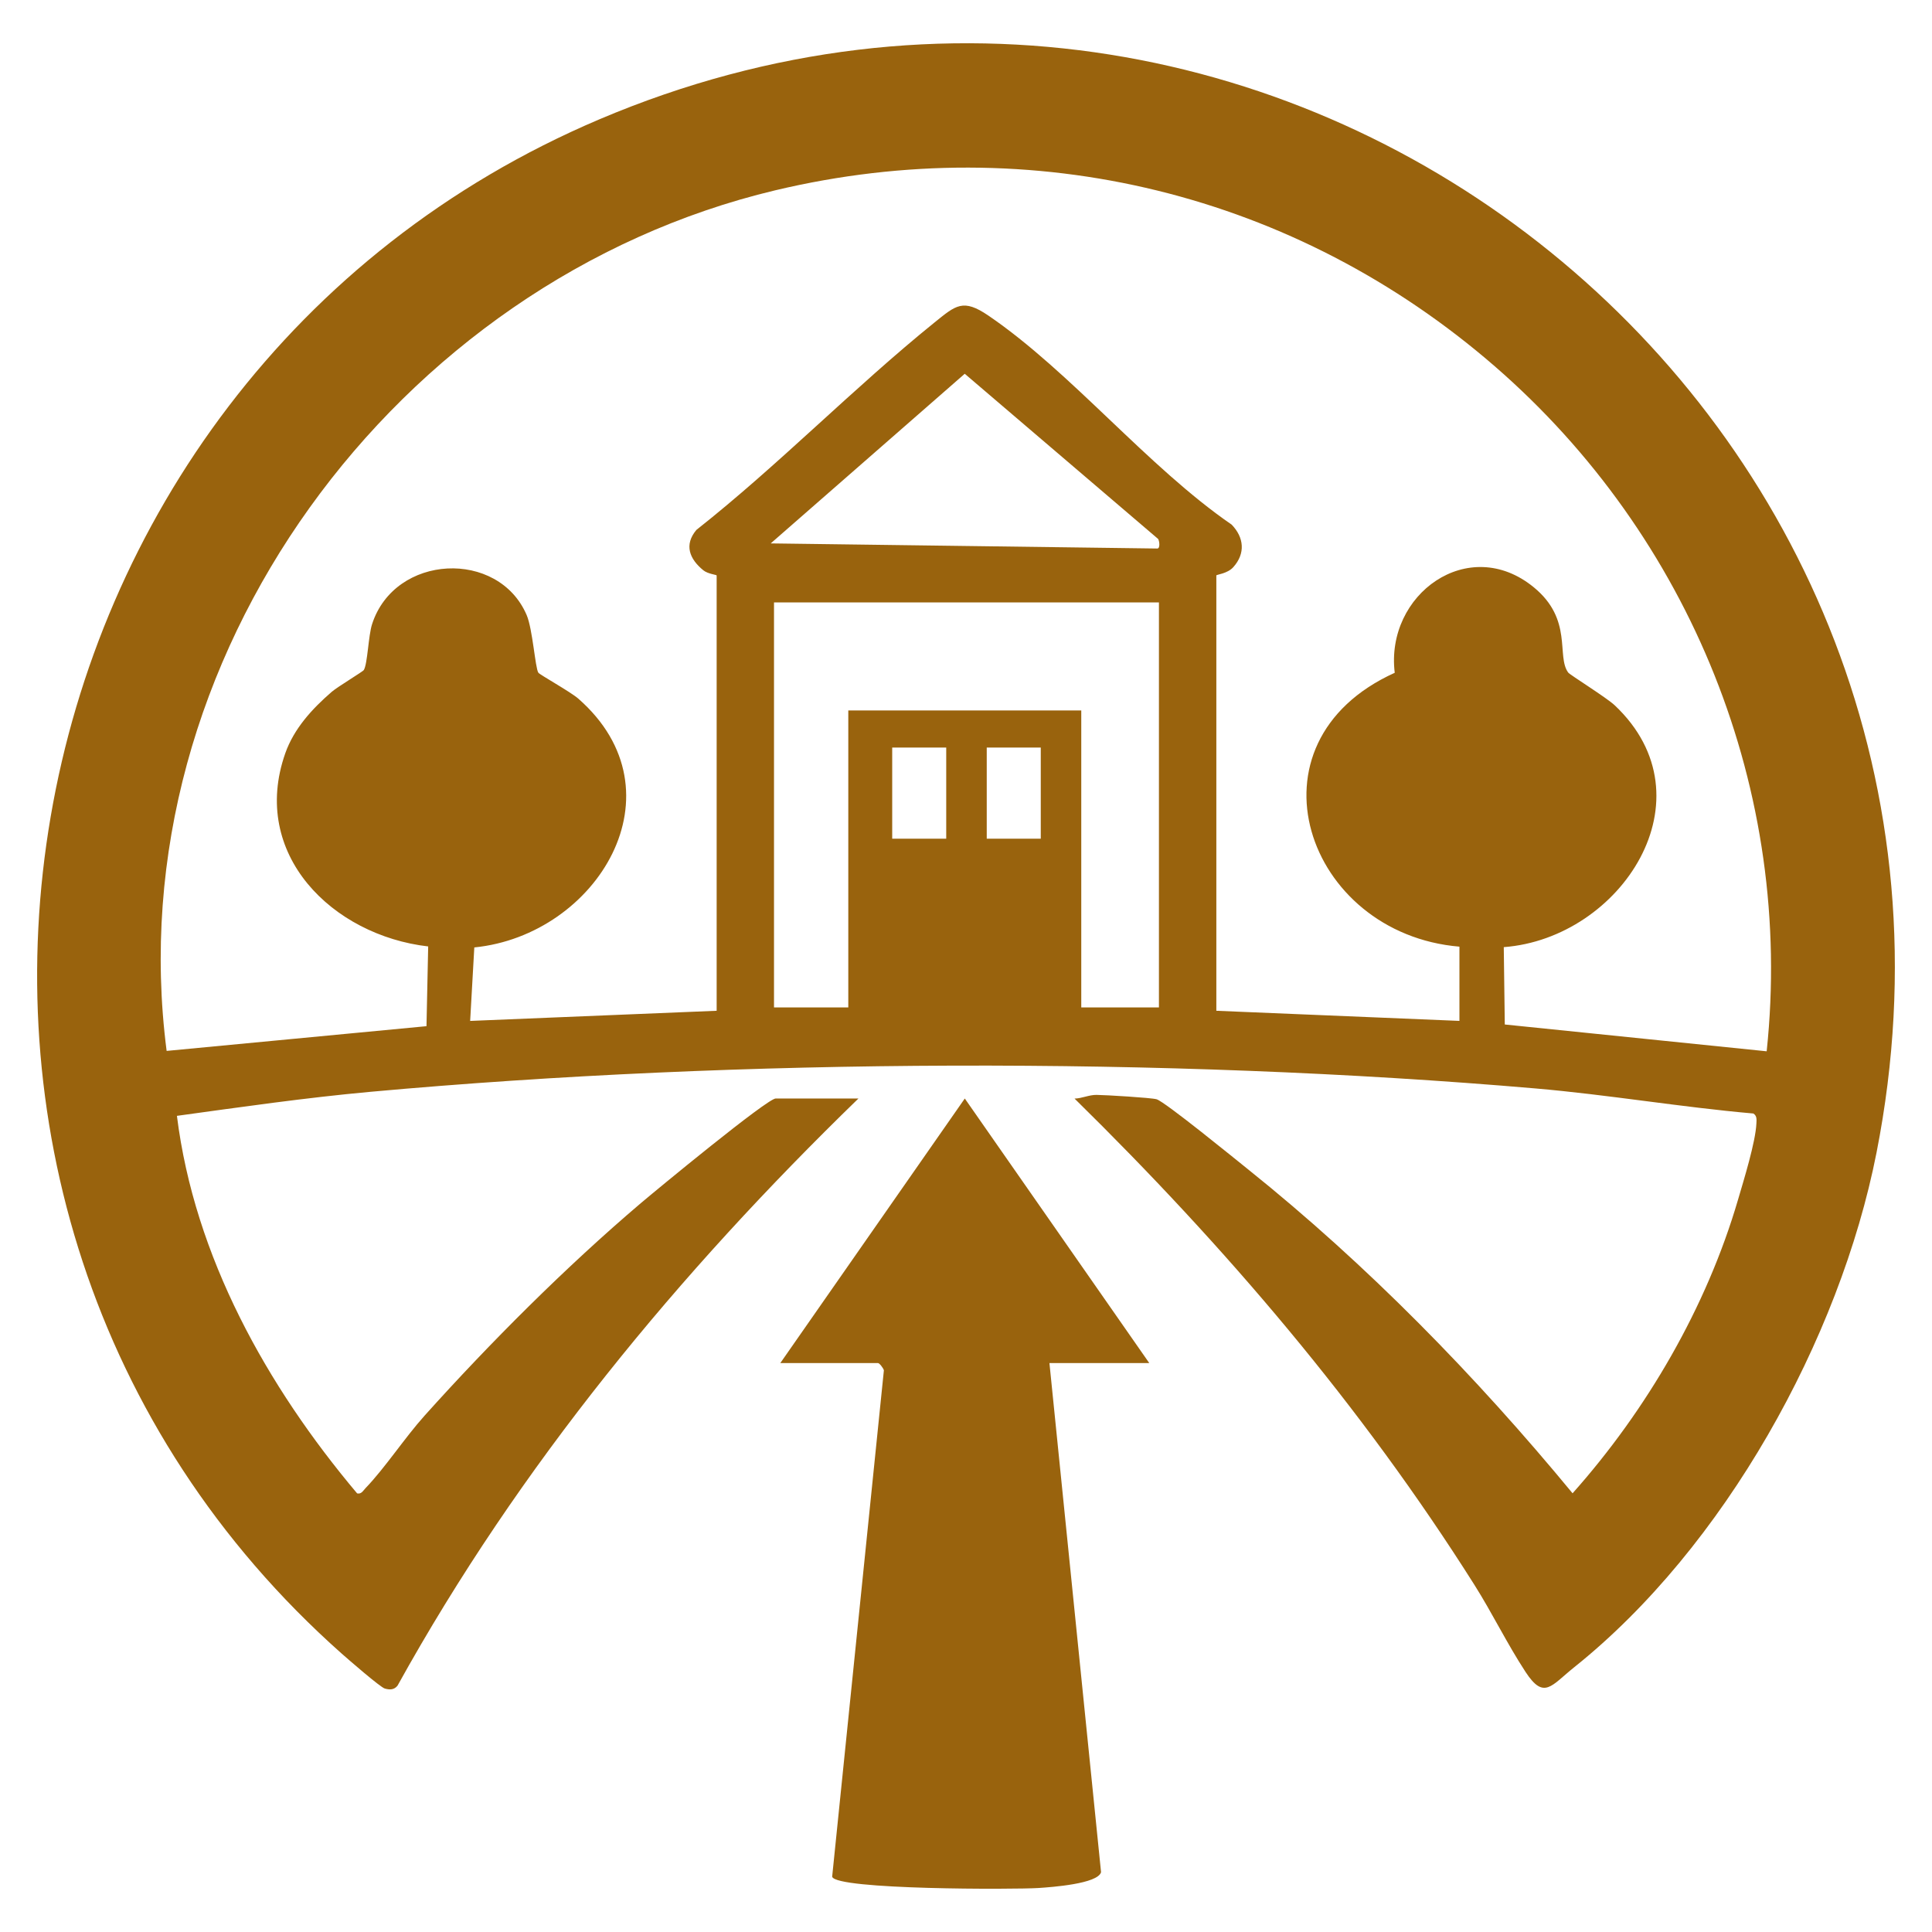
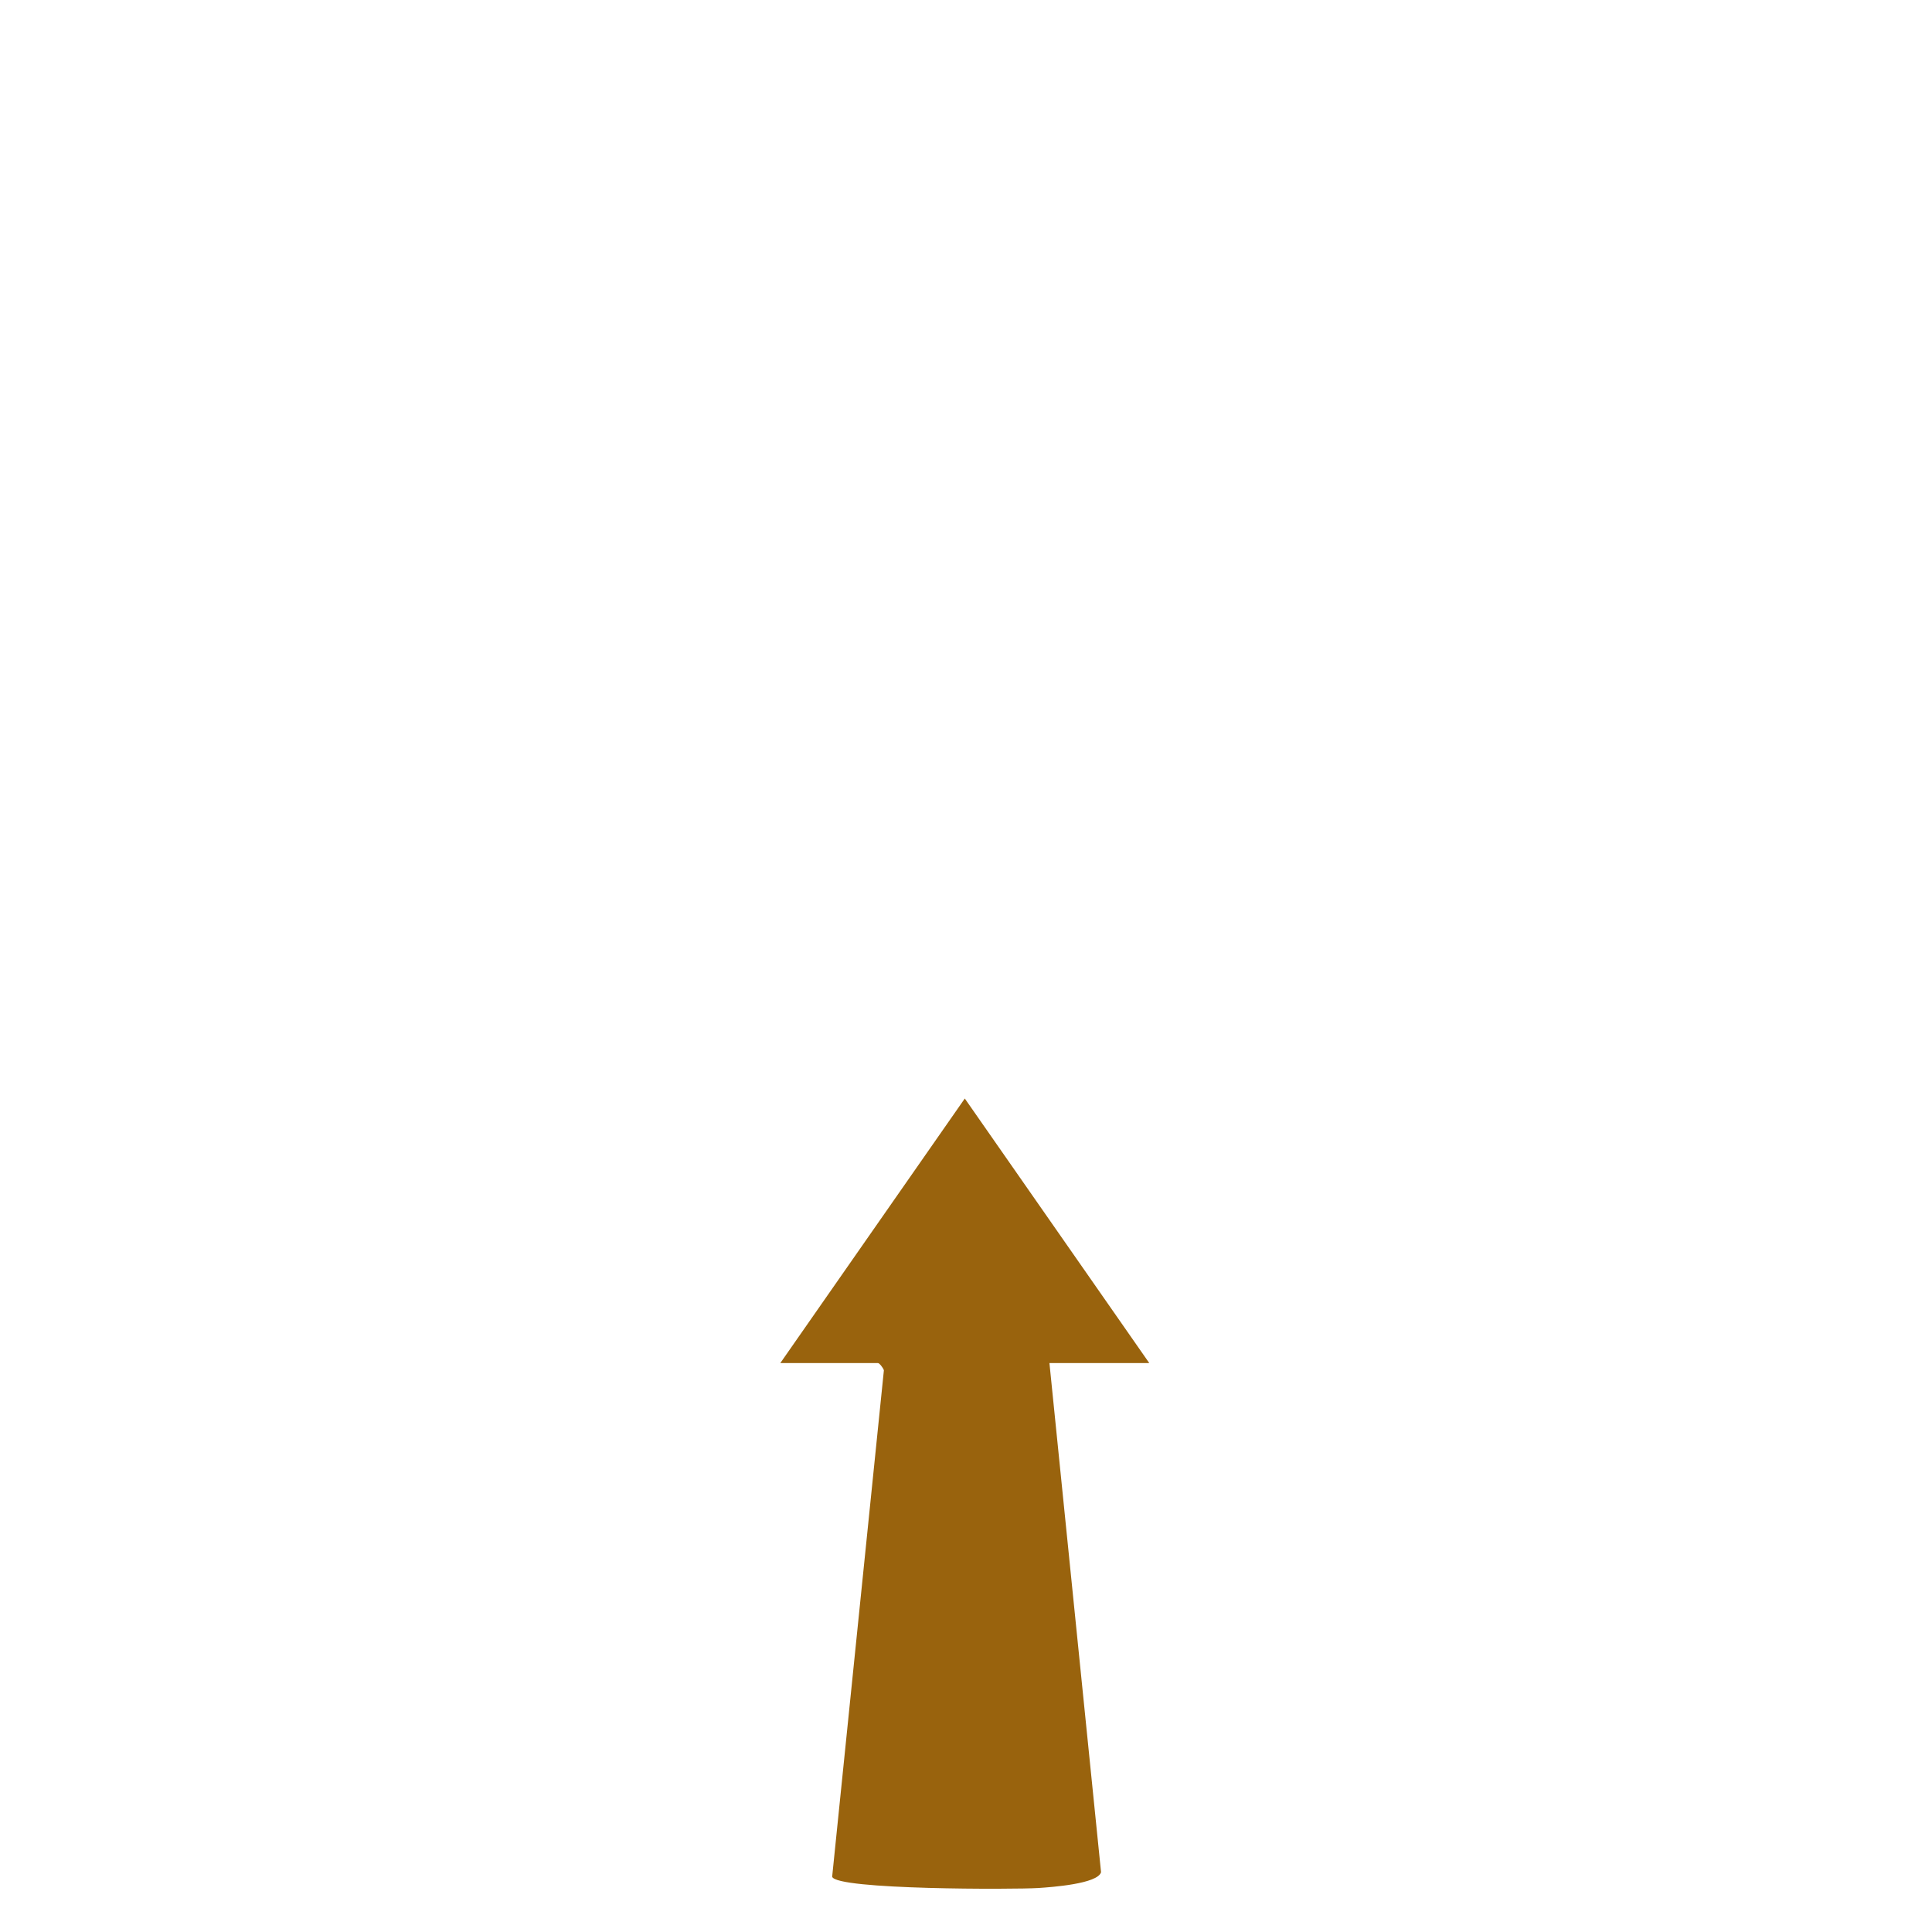
<svg xmlns="http://www.w3.org/2000/svg" id="Layer_1" viewBox="0 0 800 800">
  <defs>
    <style>.cls-1{fill:#99630d;}</style>
  </defs>
-   <path class="cls-1" d="M355.46,454.87c-74.42,72.24-140.44,152.07-190.85,243.12-1.42,1.79-3.26,1.78-5.28,1.2-1.87-.54-15.12-12.06-17.8-14.43C-67.36,499.4-6.6,157.54,248.26,49.38c284.85-120.88,588.51,124.53,528.77,427.9-15.26,77.48-63.14,163.49-125.16,213.07-9.55,7.63-12.51,13.67-20.17,1.97s-13.78-24.36-21.2-36.1c-46.92-74.26-103.01-139.88-165.55-201.32,3.09-.07,5.96-1.56,9.09-1.53,3.82.04,22.6,1.16,24.87,1.81,3.46,1,32.57,24.76,37.99,29.1,49.23,39.47,94.16,85.45,134.27,134.06,30.68-34.45,55.45-76.95,68.5-121.55,2.36-8.06,7.29-23.93,7.62-31.64.07-1.55.28-3.07-1.25-4.07-30.15-2.64-60.13-7.79-90.27-10.38-152.92-13.15-329.44-12.5-482.31,1.39-26.73,2.43-53.75,6.32-80.2,9.96,7.27,58.29,37.25,111.97,74.62,156.33,1.78.39,2.43-1.08,3.45-2.14,8.08-8.38,16.25-20.88,24.47-30.04,27.13-30.22,58.58-61.68,89.53-87.98,6.31-5.36,52.35-43.36,55.89-43.36h34.25ZM296.75,418.54v-180.26c0-.3-3.63-.6-5.52-2.14-5.76-4.68-8.05-10.56-2.86-16.72,33.92-26.76,65.18-58.91,98.6-85.9,8.86-7.15,11.8-10,22.32-2.83,34.2,23.31,65.87,62.57,100.73,86.56,5.12,5.32,5.75,11.89.68,17.58-2.46,2.76-7.04,3.06-7.04,3.45v180.26l100.66,4.19v-30.74c-63.56-5.35-90.88-84.39-26.79-113.4-3.98-32.5,30.57-57.51,57.55-35.43,16.41,13.42,9.26,28.51,14.28,35.33.7.95,15.87,10.36,19.28,13.58,40.78,38.47,2.63,96.46-45.96,100.12l.42,32.03,108.44,11.1c11.4-107.61-31.56-213.33-112.58-283.64-82.37-71.48-191.11-98.32-297.93-72.88C163.96,116.21,48.01,272.92,69,435.16l107.6-10.24.7-33.02c-39.61-4.56-73.87-38.13-59.19-79.94,3.6-10.26,11.14-18.47,19.24-25.48,2.42-2.1,12.9-8.36,13.31-9.05,1.55-2.61,1.86-14.18,3.4-18.96,9.44-29.21,52.39-31.06,64.03-3.76,2.47,5.79,3.52,21.83,4.82,23.83.54.83,13.3,7.91,16.53,10.73,44.22,38.71,7.79,97.98-43.04,103.04l-1.72,30.43,102.07-4.2ZM479.57,223.18l-80.09-68.41-80.34,70.24,160.03,2.12c1.25.06.99-2.91.4-3.95ZM479.89,249.46h-159.39s0,167.69,0,167.69h30.76v-122.97h96.47v122.97h32.16v-167.69ZM391.81,309.55h-22.37v37.73h22.37v-37.73ZM430.96,309.55h-22.37v37.73h22.37v-37.73Z" />
  <path class="cls-1" d="M475.89,564.42h-41.34l21.37,210.81c-1.33,4.85-20.65,6.2-25.88,6.55-9.69.64-83.95.78-85.46-4.68l21.42-209.7c-.32-.98-1.82-2.98-2.45-2.98h-40.44l76.39-109.55,76.39,109.55Z" />
</svg>